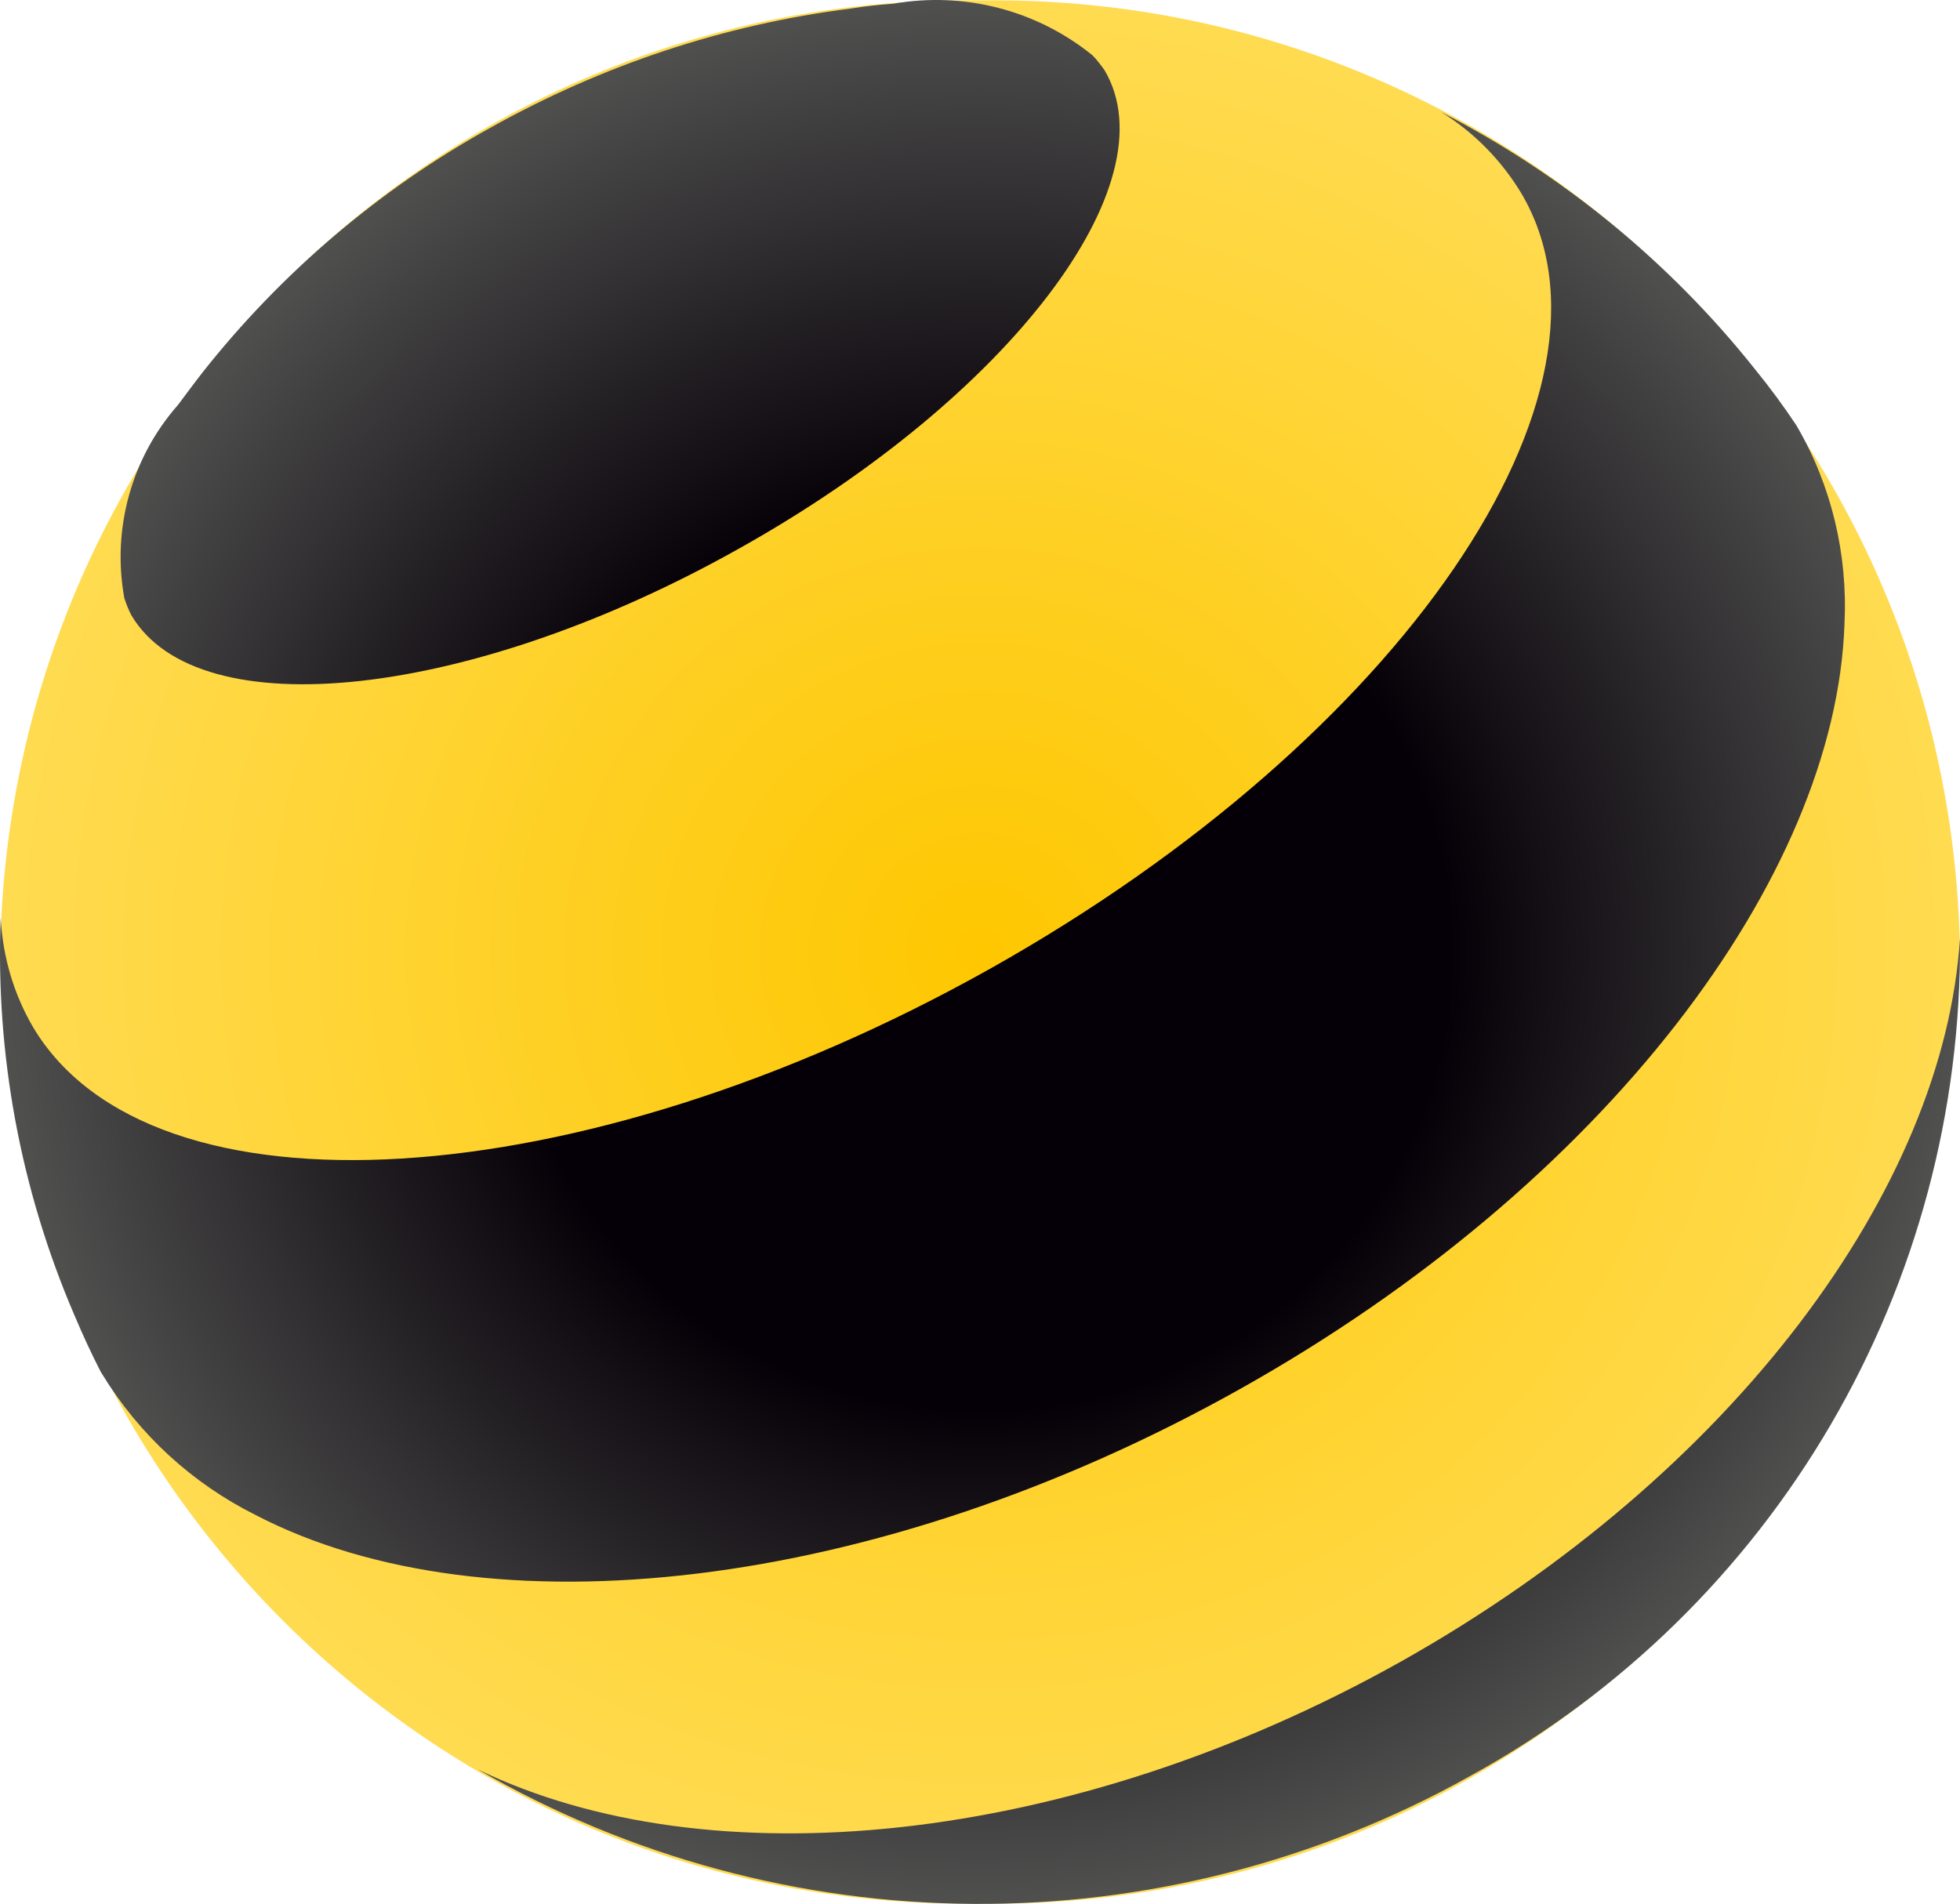
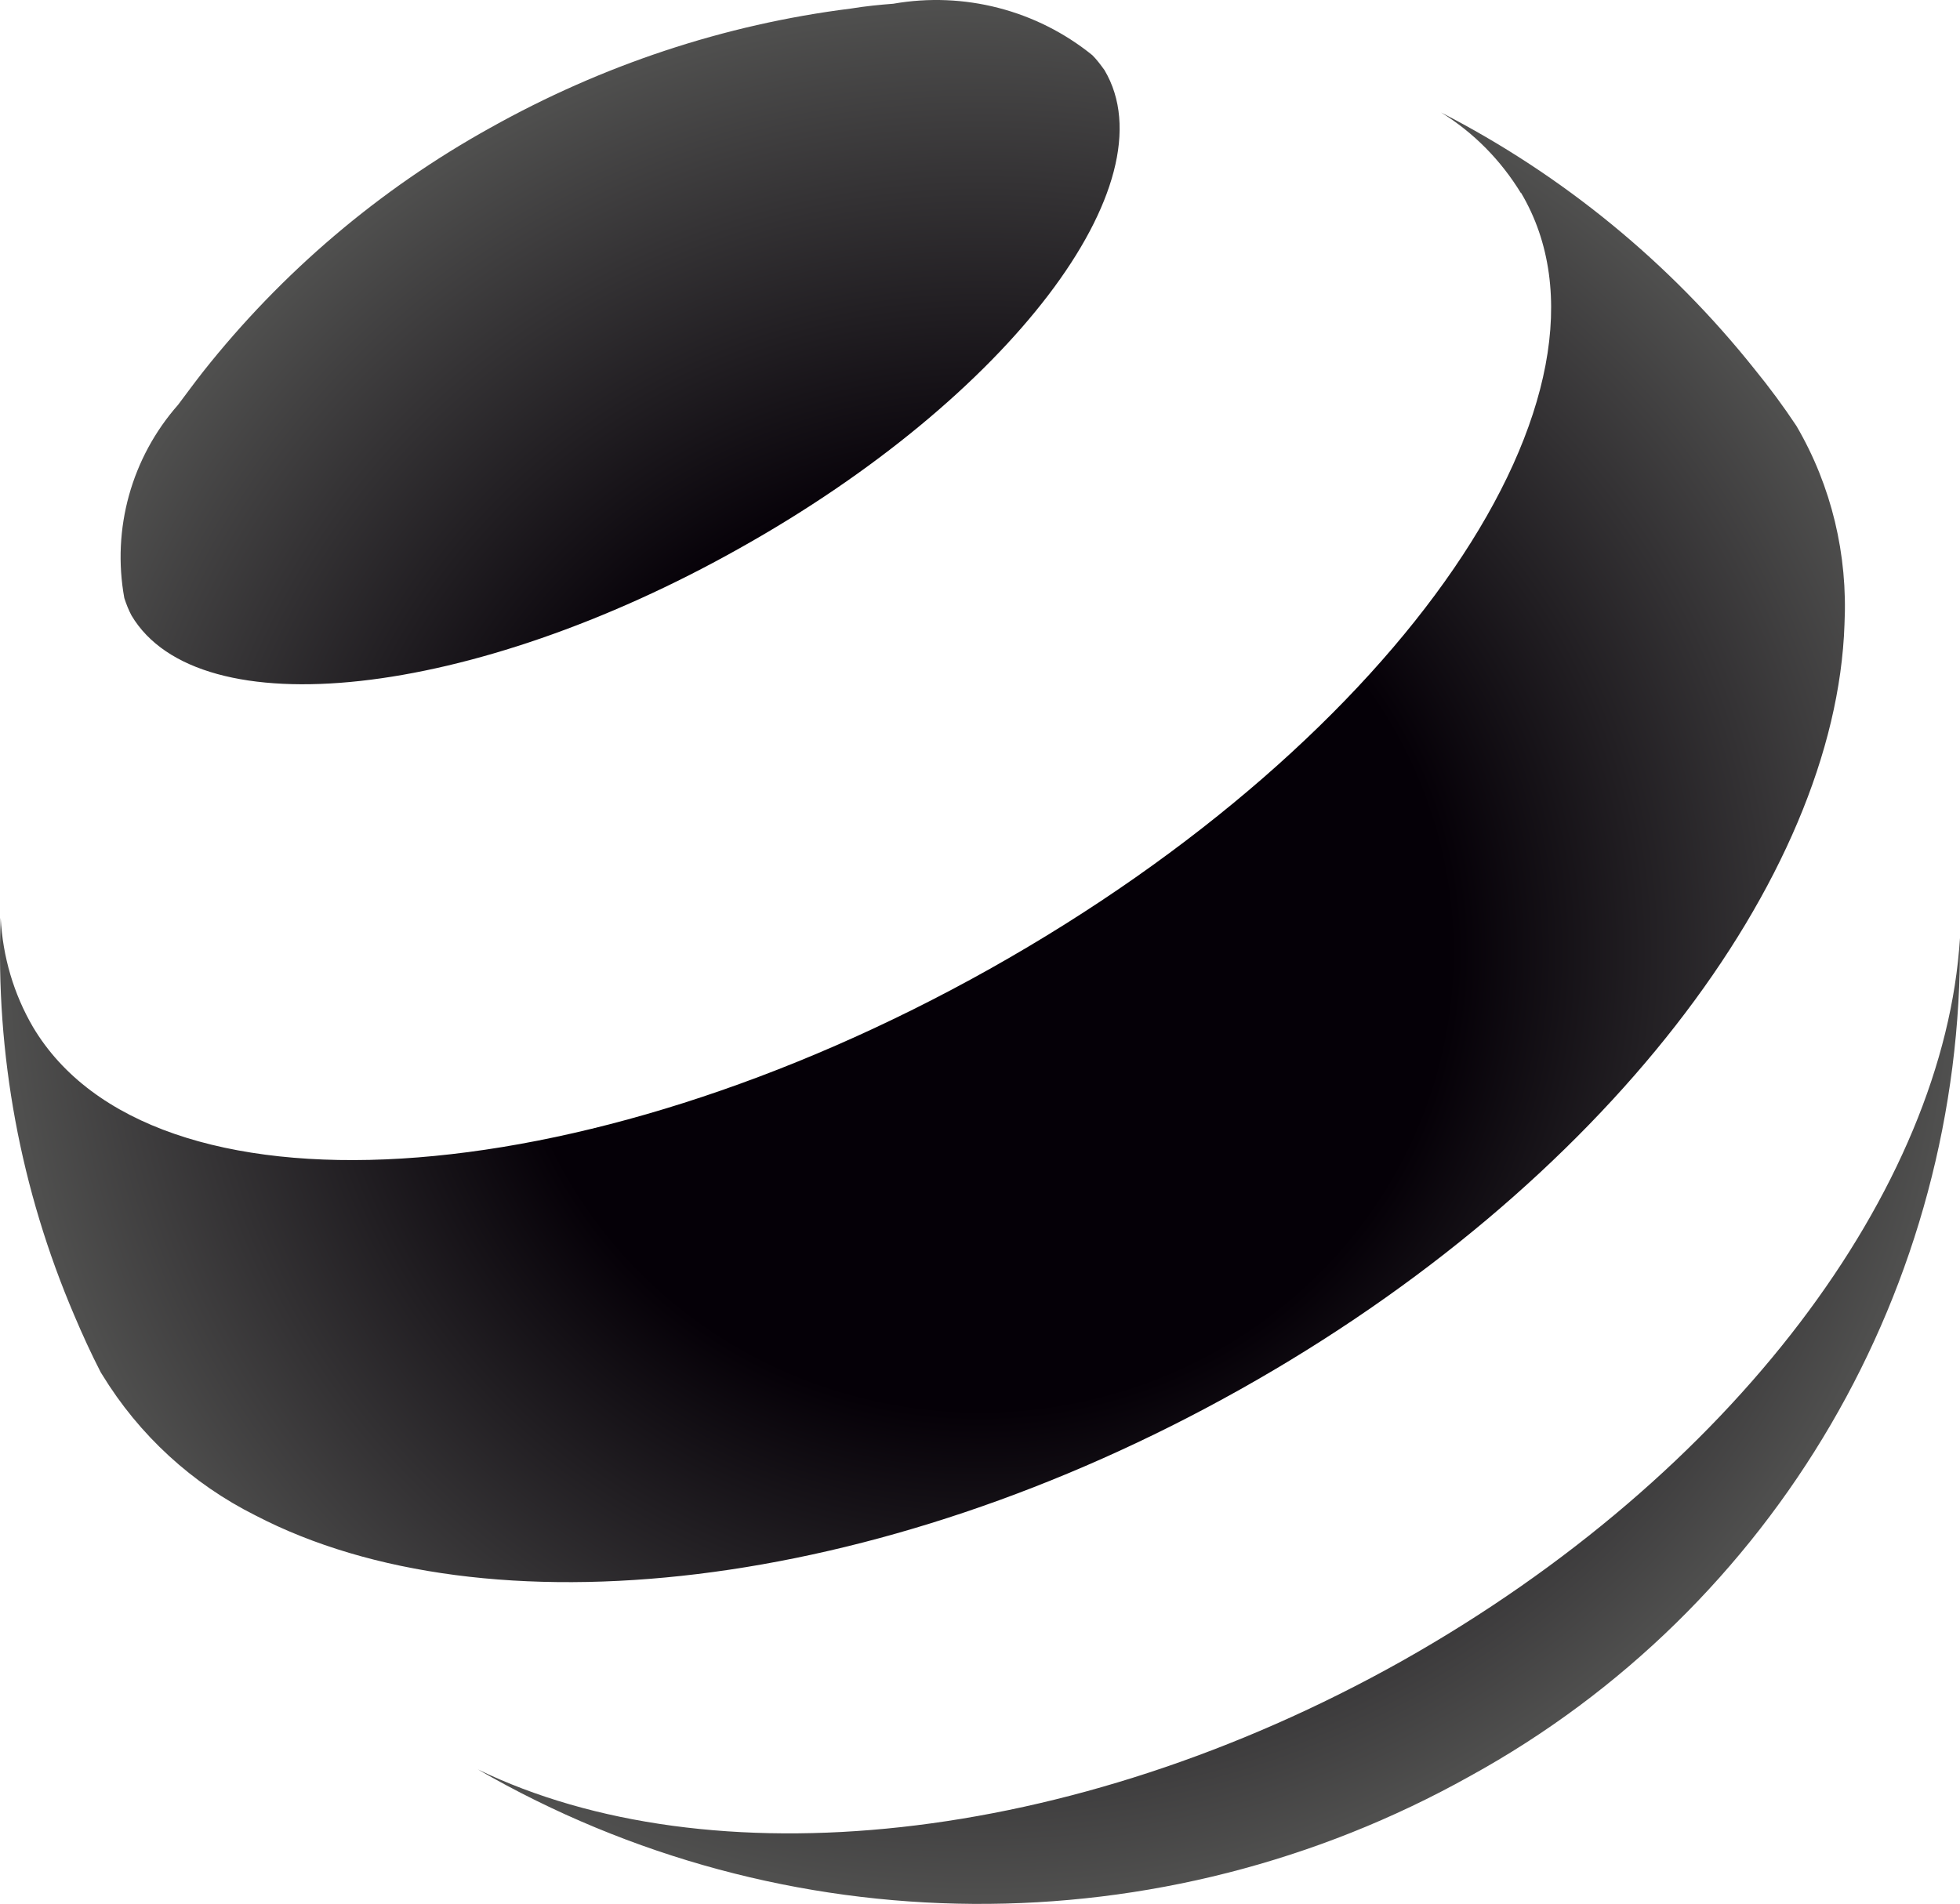
<svg xmlns="http://www.w3.org/2000/svg" version="1.1" id="Слой_1" x="0px" y="0px" viewBox="0 0 1000 971.553" xml:space="preserve">
  <radialGradient id="SVGID_1_" cx="500.043" cy="485.791" r="499.93" gradientTransform="matrix(1 0 0 0.971 0 13.894)" gradientUnits="userSpaceOnUse">
    <stop offset="0" style="stop-color:#FEC700" />
    <stop offset="1" style="stop-color:#FFDB51" />
  </radialGradient>
-   <path fill-rule="evenodd" clip-rule="evenodd" fill="url(#SVGID_1_)" d="M499.927,971.366 c272.105,3.919,495.921-213.47,500.051-485.593 C995.848,213.652,772.033-3.683,499.927,0.215 C227.806-3.683,4.257,213.652,0.108,485.773 C4.257,757.897,227.806,975.285,499.927,971.366z" />
  <radialGradient id="SVGID_00000069359420717533473530000017926323110763257007_" cx="500" cy="485.776" r="499.988" gradientTransform="matrix(1 0 0 0.972 0 13.796)" gradientUnits="userSpaceOnUse">
    <stop offset="0" style="stop-color:#050007" />
    <stop offset="0.48" style="stop-color:#050007" />
    <stop offset="1" style="stop-color:#50504F" />
  </radialGradient>
-   <path fill-rule="evenodd" clip-rule="evenodd" fill="url(#SVGID_00000069359420717533473530000017926323110763257007_)" d=" M715.109,847.69c-169.76,95.205-353.815,112.14-471.351,55.215 c156.298,90.363,348.705,91.521,506.23,3.437 c155.782-85.628,251.681-250.026,249.99-427.654 C992.125,606.069,884.652,752.251,715.109,847.69L715.109,847.69z M776.003,98.323 v0.25V98.323c-10.13-16.646-24.055-30.874-40.775-41.183 c62.052,31.89,116.591,76.548,159.984,131.031 c7.603,9.347,14.69,18.891,21.349,28.953 c17.912,30.642,26.247,65.757,24.502,101.313 c-4.38,129.322-122.431,286.101-308.43,390.389 c-185.977,104.269-384.725,125.367-502.224,64.277 c-32.369-16.185-59.381-40.97-78.273-71.88l-0.765-1.229 c-4.914-9.58-9.294-19.141-13.442-28.95C10.417,606.995-2.351,537.837,0.355,468.376 c1.016,19.66,6.59,38.766,16.471,55.697 c60.111,101.083,278.711,87.817,488.246-29.683 C714.877,376.608,836.114,199.46,776.003,98.323L776.003,98.323z M563.51,35.773 c-1.958-2.706-3.988-5.413-6.159-7.584C528.88,5.132,491.825-4.413,455.751,1.907 c-6.837,0.517-14.261,1.247-21.58,2.456 C369.393,12.484,307.094,33.317,250.116,65.242 c-56.658,31.408-106.461,73.857-146.486,124.427 c-4.38,5.59-8.531,11.253-12.769,16.897 c-23.787,26.994-33.846,63.318-27.437,98.607c0.943,2.955,2.209,6.179,3.65,8.866 c34.347,57.904,173.498,42.735,310.404-34.347 C514.617,202.914,597.859,93.695,563.51,35.773z" />
+   <path fill-rule="evenodd" clip-rule="evenodd" fill="url(#SVGID_00000069359420717533473530000017926323110763257007_)" d=" M715.109,847.69c-169.76,95.205-353.815,112.14-471.351,55.215 c156.298,90.363,348.705,91.521,506.23,3.437 c155.782-85.628,251.681-250.026,249.99-427.654 C992.125,606.069,884.652,752.251,715.109,847.69L715.109,847.69z M776.003,98.323 v0.25c-10.13-16.646-24.055-30.874-40.775-41.183 c62.052,31.89,116.591,76.548,159.984,131.031 c7.603,9.347,14.69,18.891,21.349,28.953 c17.912,30.642,26.247,65.757,24.502,101.313 c-4.38,129.322-122.431,286.101-308.43,390.389 c-185.977,104.269-384.725,125.367-502.224,64.277 c-32.369-16.185-59.381-40.97-78.273-71.88l-0.765-1.229 c-4.914-9.58-9.294-19.141-13.442-28.95C10.417,606.995-2.351,537.837,0.355,468.376 c1.016,19.66,6.59,38.766,16.471,55.697 c60.111,101.083,278.711,87.817,488.246-29.683 C714.877,376.608,836.114,199.46,776.003,98.323L776.003,98.323z M563.51,35.773 c-1.958-2.706-3.988-5.413-6.159-7.584C528.88,5.132,491.825-4.413,455.751,1.907 c-6.837,0.517-14.261,1.247-21.58,2.456 C369.393,12.484,307.094,33.317,250.116,65.242 c-56.658,31.408-106.461,73.857-146.486,124.427 c-4.38,5.59-8.531,11.253-12.769,16.897 c-23.787,26.994-33.846,63.318-27.437,98.607c0.943,2.955,2.209,6.179,3.65,8.866 c34.347,57.904,173.498,42.735,310.404-34.347 C514.617,202.914,597.859,93.695,563.51,35.773z" />
</svg>